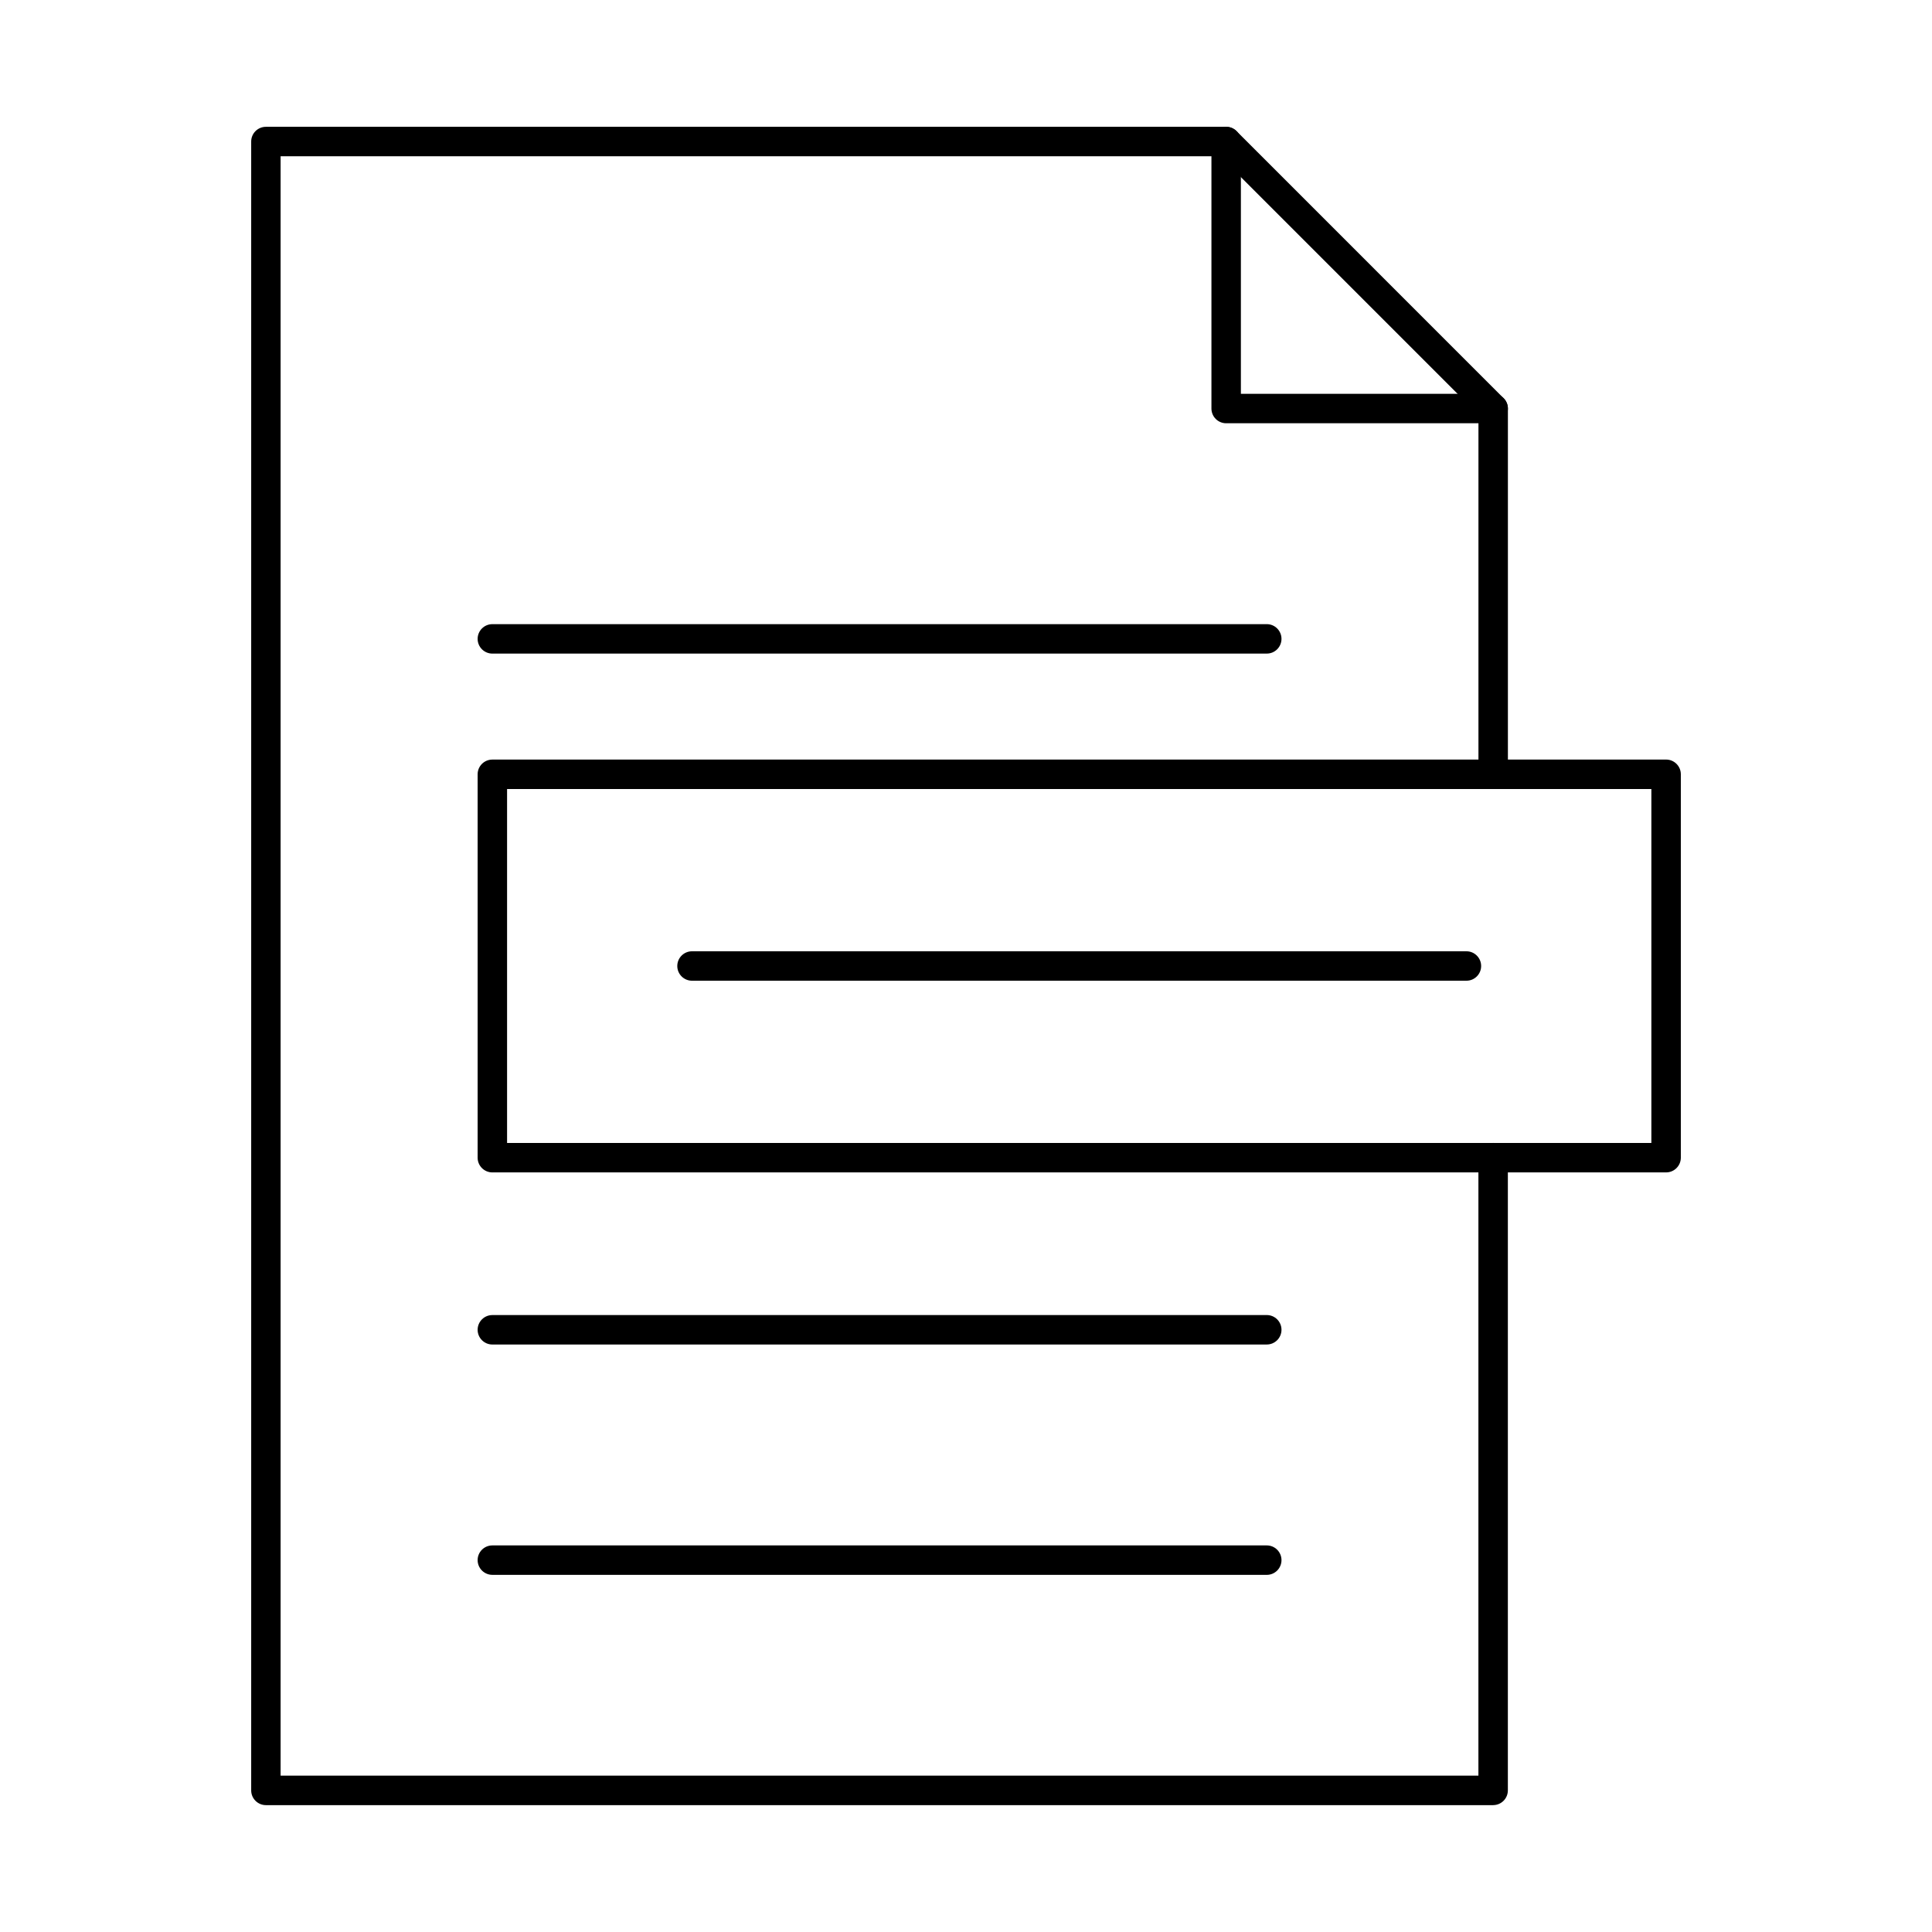
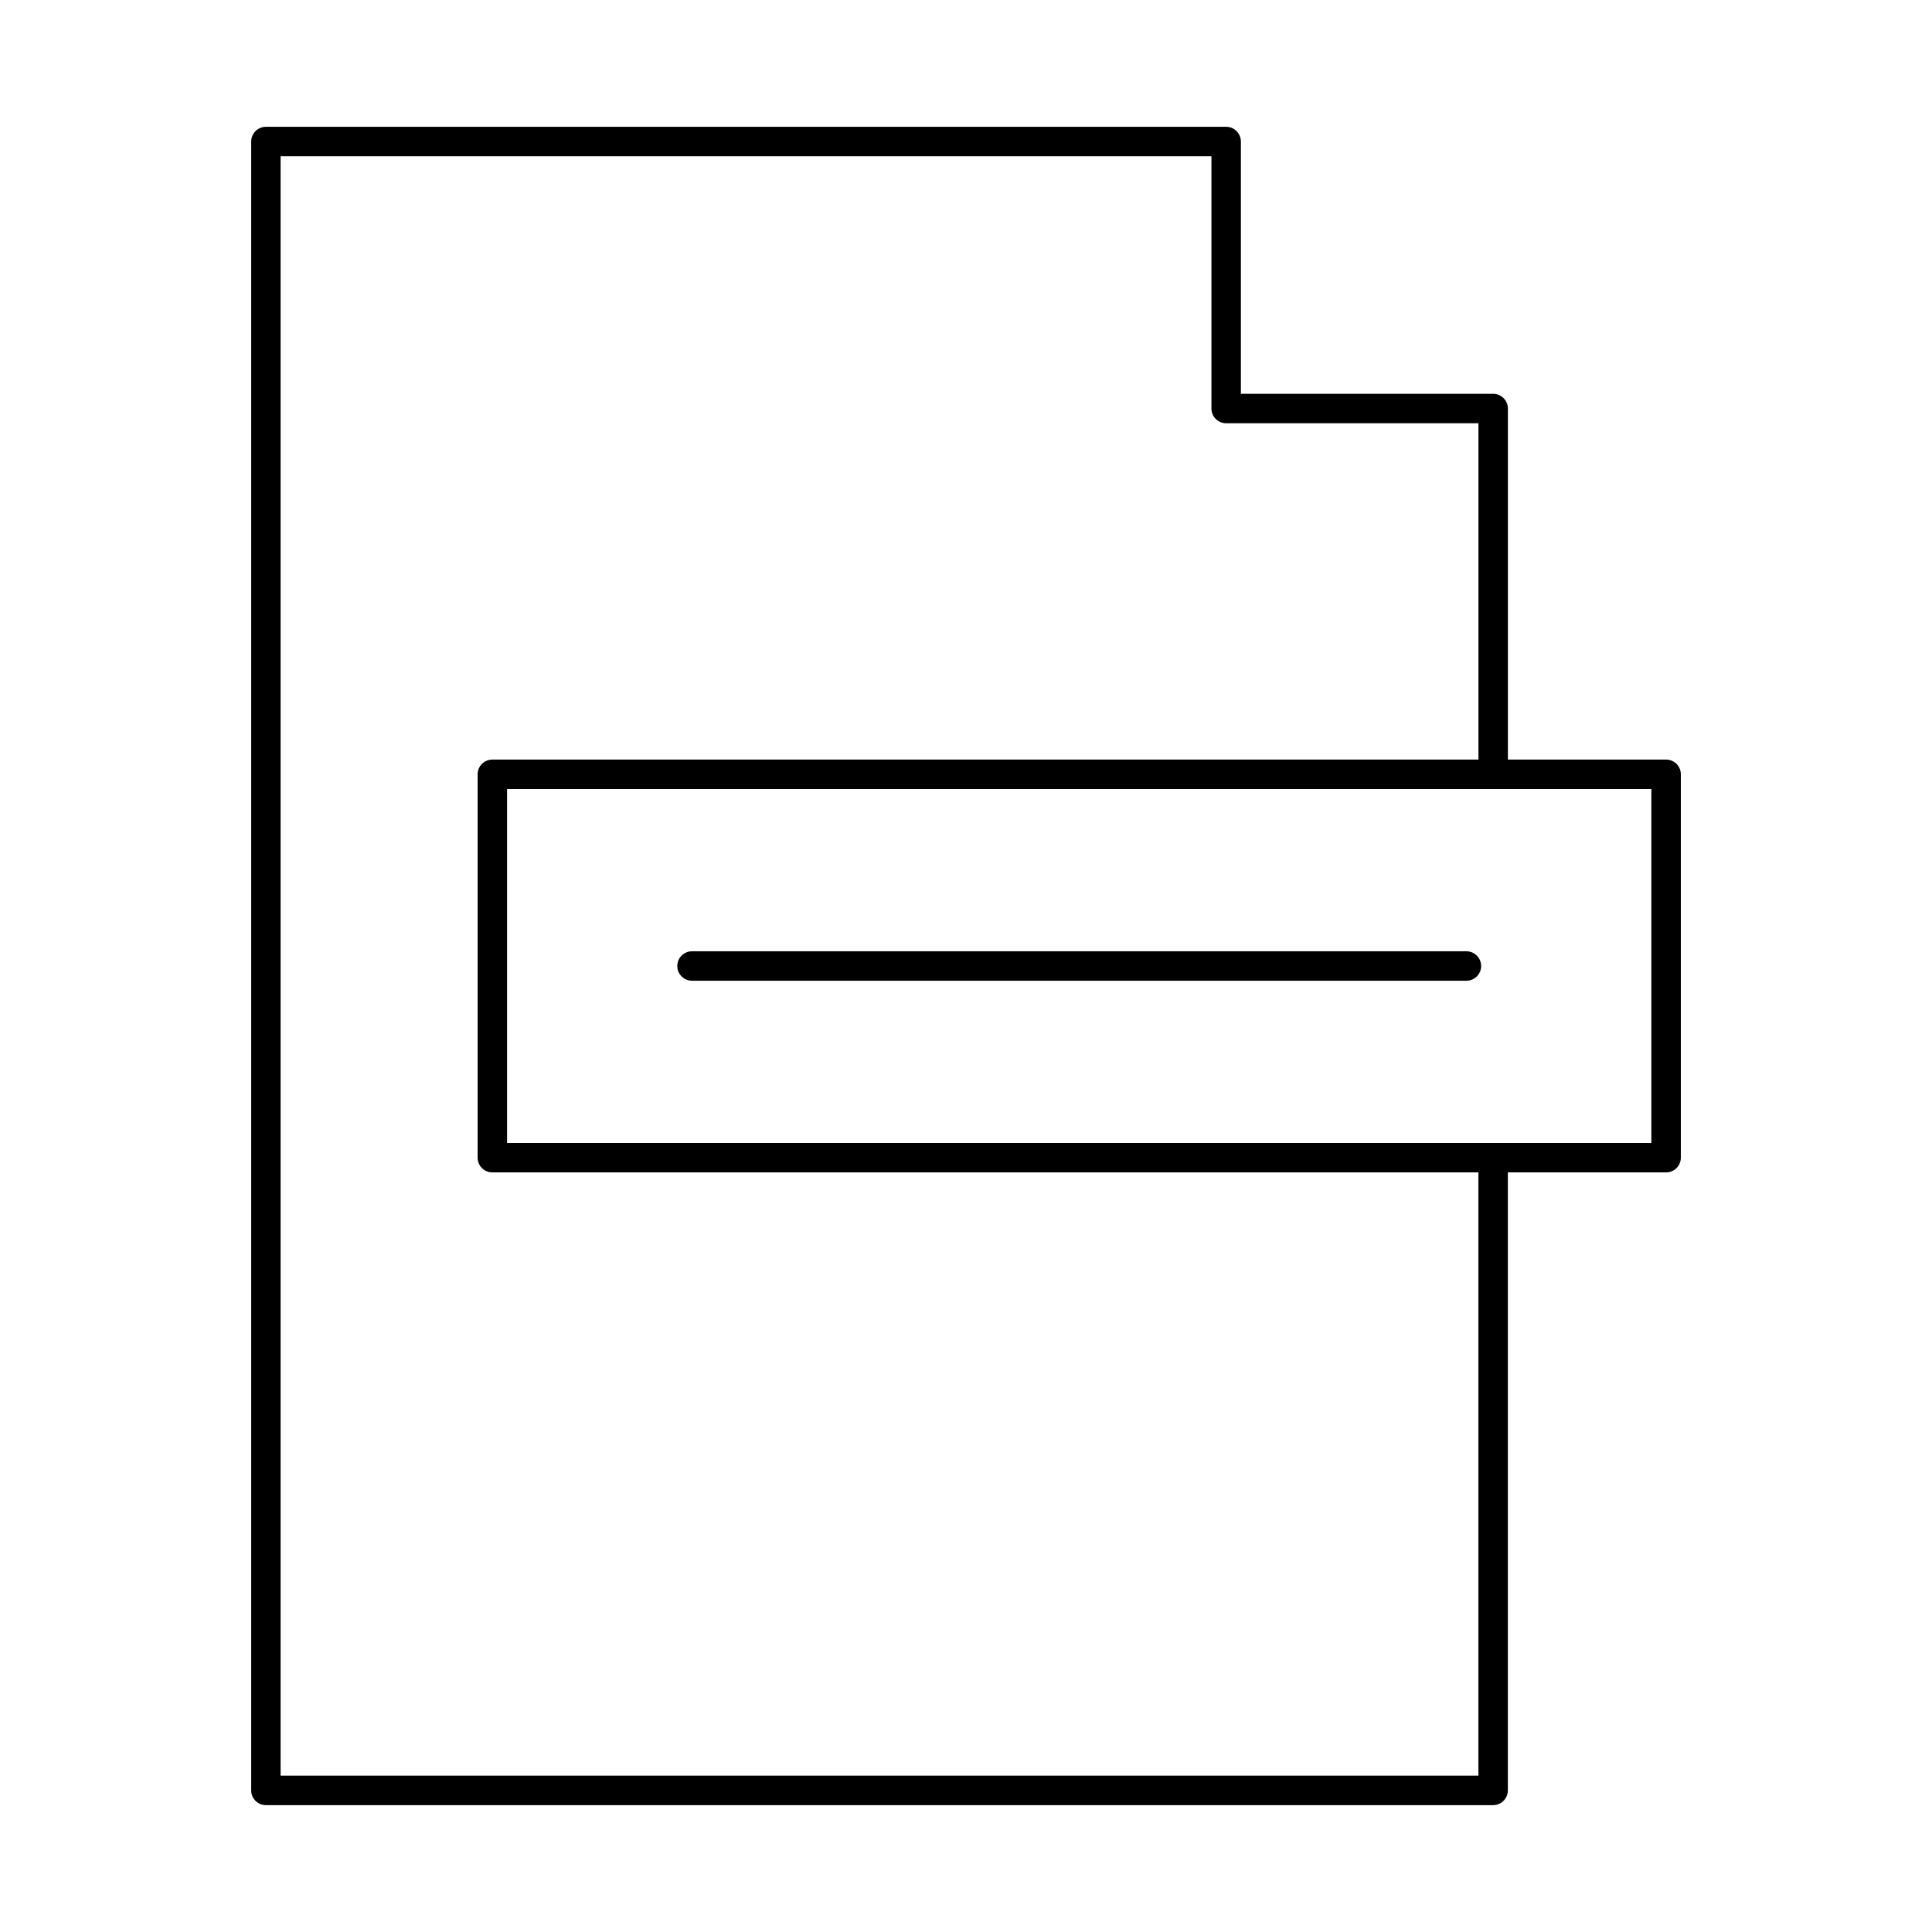
<svg xmlns="http://www.w3.org/2000/svg" fill="#000000" width="800px" height="800px" version="1.1" viewBox="144 144 512 512">
  <g fill-rule="evenodd">
    <path d="m539.71 622.38h-325.24c-2.152 0-3.902-1.746-3.902-3.902v-436.97c0-2.156 1.746-3.902 3.902-3.902h254.48c2.152 0 3.898 1.746 3.898 3.902v66.859h66.859c2.152 0 3.902 1.746 3.902 3.902v96.922c0 2.156-1.75 3.902-3.902 3.902-2.152 0-3.902-1.746-3.902-3.902v-93.023h-66.859c-2.156 0-3.902-1.746-3.902-3.902v-66.859h-246.68v429.16h317.43v-163.78c0-2.152 1.746-3.898 3.902-3.898 2.152 0 3.902 1.746 3.902 3.902v167.68c0 2.156-1.75 3.902-3.902 3.902z" />
-     <path d="m539.71 256.18c-1.008 0-2.004-0.379-2.766-1.141l-70.75-70.758c-1.523-1.523-1.523-3.996 0-5.519 1.527-1.527 3.992-1.523 5.516 0l70.754 70.758c1.523 1.523 1.523 3.996-0.004 5.519-0.762 0.762-1.758 1.141-2.754 1.141z" />
    <path d="m278.38 446.9h303.25v-93.801h-303.25zm307.16 7.801h-311.06c-2.152 0-3.902-1.746-3.902-3.898v-101.61c0-2.152 1.746-3.898 3.902-3.898l311.06-0.004c2.152 0 3.898 1.75 3.898 3.902v101.6c0 2.152-1.746 3.902-3.898 3.902z" />
-     <path d="m479.71 317.21h-205.23c-2.152 0-3.902-1.746-3.902-3.898 0-2.156 1.746-3.902 3.902-3.902l205.23-0.004c2.152 0 3.898 1.75 3.898 3.902s-1.746 3.902-3.898 3.898z" />
-     <path d="m479.71 500.31h-205.23c-2.152 0-3.902-1.746-3.902-3.902s1.746-3.902 3.902-3.902l205.23-0.004c2.152 0 3.898 1.75 3.898 3.902 0 2.156-1.746 3.902-3.898 3.902z" />
-     <path d="m479.71 561.35h-205.23c-2.152 0-3.902-1.746-3.902-3.902s1.746-3.898 3.902-3.898h205.23c2.152 0 3.898 1.746 3.898 3.902s-1.746 3.902-3.898 3.902z" />
    <path d="m532.62 403.9h-205.23c-2.156 0-3.902-1.746-3.902-3.898 0-2.156 1.746-3.902 3.902-3.902h205.23c2.152 0 3.898 1.75 3.898 3.902 0.004 2.152-1.746 3.902-3.898 3.898z" />
  </g>
</svg>